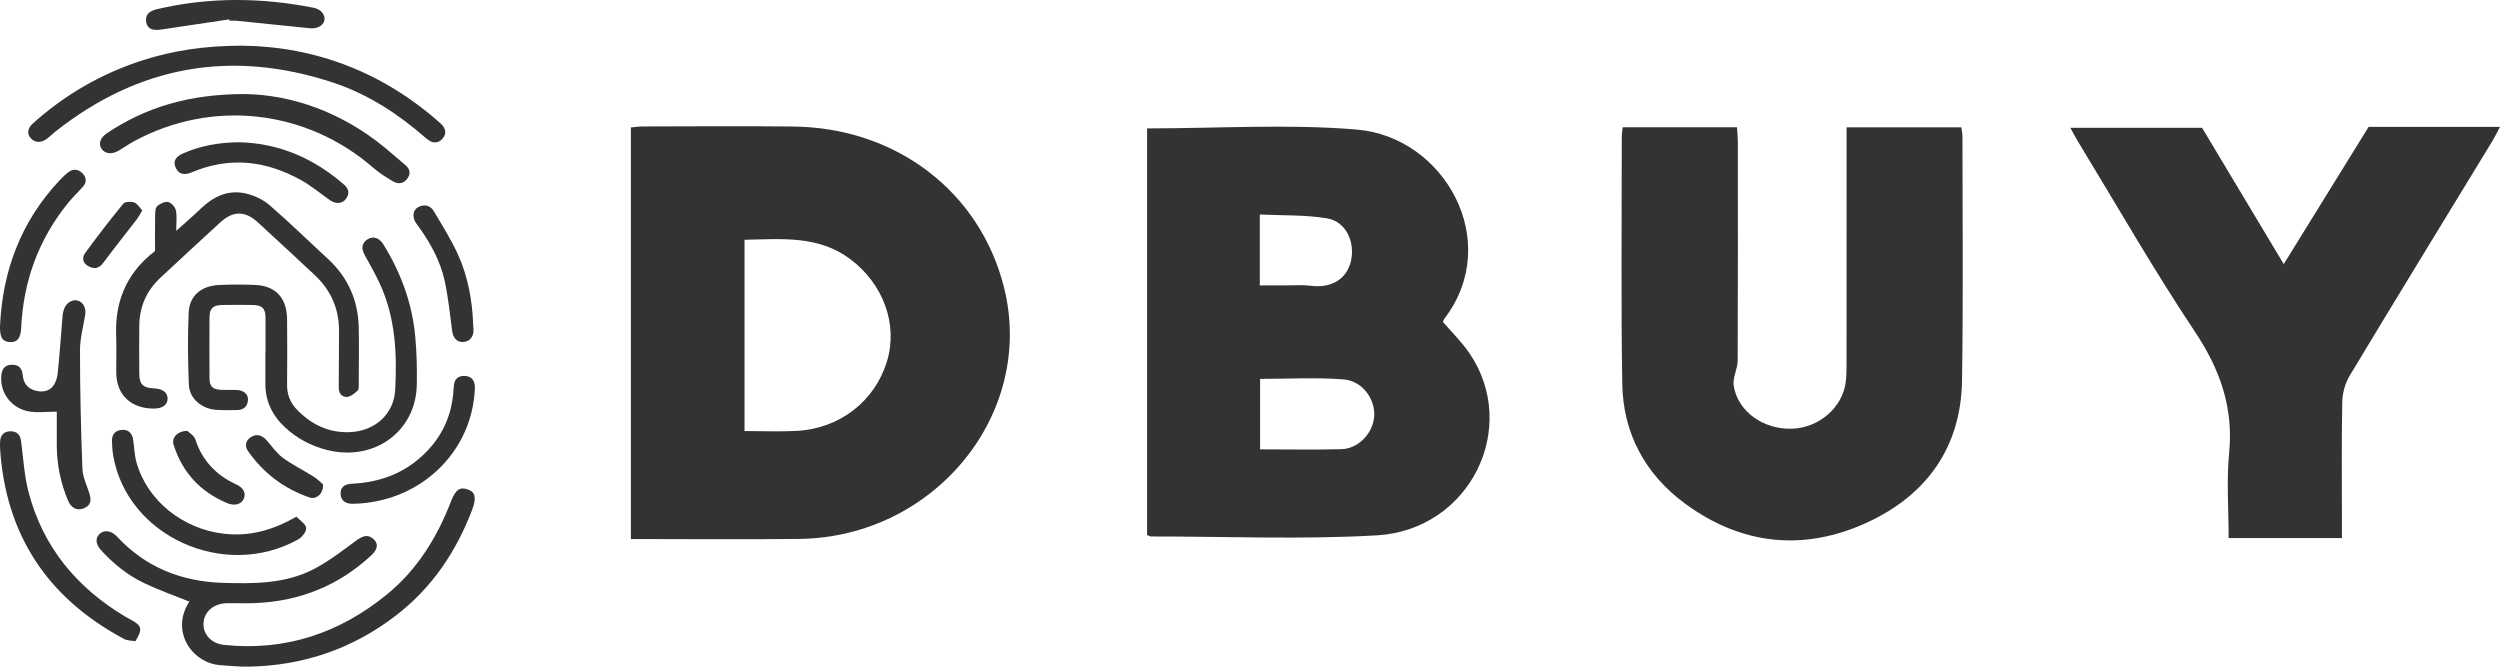
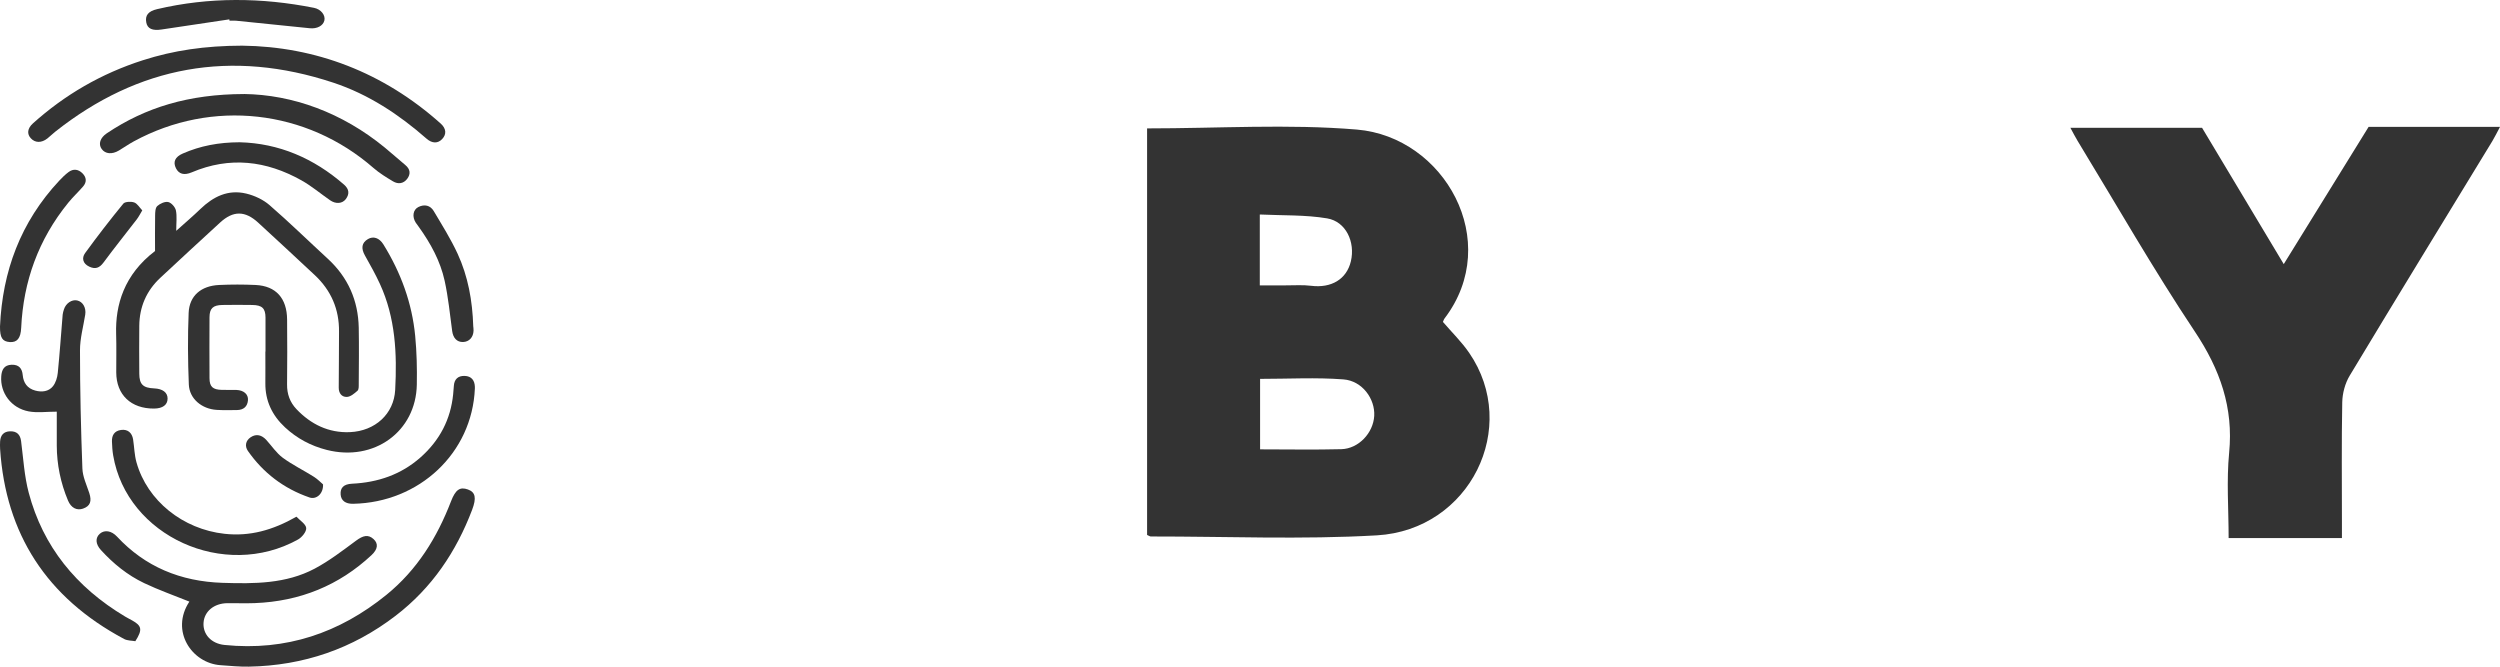
<svg xmlns="http://www.w3.org/2000/svg" width="300" height="80" viewBox="0 0 300 80" fill="none">
  <path d="M22.732 72.196C20.898 71.455 19.051 70.808 17.301 69.974C15.29 69.017 13.584 67.625 12.105 65.999C11.454 65.284 11.414 64.531 11.994 64.035C12.557 63.557 13.376 63.68 14.036 64.387C17.407 68.014 21.664 69.775 26.696 69.94C30.502 70.063 34.32 70.063 37.758 68.239C39.52 67.303 41.115 66.071 42.719 64.886C43.578 64.251 44.185 64.103 44.832 64.696C45.416 65.233 45.355 65.894 44.575 66.622C40.681 70.253 36.003 72.162 30.572 72.374C29.474 72.416 28.371 72.37 27.272 72.382C25.673 72.404 24.513 73.373 24.424 74.736C24.335 76.112 25.341 77.229 26.936 77.394C34.338 78.152 40.756 75.934 46.356 71.392C50.077 68.374 52.455 64.484 54.125 60.15C54.67 58.736 55.206 58.401 56.145 58.736C57.071 59.062 57.186 59.773 56.655 61.178C54.75 66.186 51.857 70.533 47.463 73.898C42.316 77.843 36.437 79.879 29.846 79.997C28.725 80.018 27.6 79.9 26.479 79.824C23.02 79.595 20.397 75.709 22.727 72.192L22.732 72.196Z" fill="#333333" />
  <path d="M31.861 42.185C31.861 40.826 31.87 39.463 31.861 38.104C31.852 36.995 31.453 36.614 30.27 36.597C29.074 36.581 27.874 36.576 26.678 36.597C25.557 36.619 25.15 37.008 25.141 38.062C25.128 40.504 25.128 42.947 25.141 45.389C25.145 46.409 25.535 46.76 26.625 46.786C27.205 46.803 27.79 46.777 28.37 46.794C29.238 46.824 29.81 47.306 29.757 48.018C29.699 48.775 29.243 49.199 28.428 49.207C27.617 49.215 26.806 49.237 26 49.186C24.21 49.076 22.731 47.848 22.66 46.147C22.541 43.281 22.518 40.403 22.638 37.537C22.727 35.484 24.135 34.295 26.301 34.197C27.754 34.13 29.216 34.13 30.669 34.197C33.11 34.312 34.434 35.785 34.452 38.35C34.47 40.944 34.483 43.544 34.448 46.138C34.434 47.285 34.793 48.276 35.582 49.105C37.296 50.909 39.431 51.967 41.996 51.857C45.022 51.725 47.272 49.668 47.422 46.79C47.653 42.451 47.462 38.13 45.584 34.058C45.053 32.902 44.423 31.785 43.799 30.672C43.303 29.791 43.396 29.135 44.158 28.686C44.8 28.31 45.518 28.538 46.009 29.334C48.114 32.729 49.447 36.382 49.823 40.314C50.009 42.248 50.054 44.204 50.018 46.147C49.921 51.789 44.889 55.433 39.214 53.99C37.309 53.508 35.63 52.61 34.204 51.285C32.64 49.829 31.825 48.085 31.843 45.99C31.856 44.724 31.843 43.455 31.843 42.189L31.861 42.185Z" fill="#333333" />
  <path d="M21.148 27.699C22.256 26.704 23.186 25.912 24.058 25.07C25.587 23.601 27.363 22.704 29.547 23.229C30.539 23.466 31.58 23.953 32.333 24.604C34.73 26.678 36.989 28.896 39.323 31.038C41.791 33.303 42.982 36.088 43.049 39.322C43.093 41.578 43.062 43.838 43.049 46.094C43.049 46.365 43.066 46.742 42.898 46.89C42.53 47.216 42.056 47.623 41.613 47.631C40.993 47.644 40.635 47.174 40.648 46.488C40.683 44.262 40.657 42.035 40.683 39.809C40.714 37.129 39.748 34.852 37.742 32.985C35.496 30.89 33.25 28.799 30.986 26.721C29.405 25.269 27.988 25.265 26.419 26.7C24.014 28.905 21.618 31.114 19.234 33.341C17.555 34.907 16.74 36.846 16.714 39.076C16.692 40.994 16.705 42.911 16.714 44.829C16.718 46.12 17.161 46.552 18.495 46.607C19.522 46.649 20.116 47.098 20.111 47.834C20.107 48.587 19.522 49.019 18.49 49.028C15.717 49.049 13.959 47.373 13.95 44.698C13.945 43.153 13.985 41.603 13.936 40.058C13.835 36.617 14.871 32.964 18.605 30.124C18.605 28.753 18.588 27.305 18.614 25.857C18.623 25.468 18.628 24.951 18.876 24.723C19.199 24.427 19.806 24.156 20.191 24.245C20.572 24.334 21.024 24.854 21.108 25.248C21.254 25.951 21.148 26.7 21.148 27.703V27.699Z" fill="#333333" />
  <path d="M29.059 5.479C37.865 5.584 46.011 8.683 52.882 14.825C53.551 15.426 53.608 16.107 53.059 16.687C52.55 17.225 51.872 17.241 51.181 16.636C47.885 13.745 44.235 11.324 40.005 9.923C27.747 5.864 16.602 7.908 6.626 15.807C6.303 16.061 6.015 16.357 5.692 16.611C4.979 17.17 4.225 17.161 3.703 16.598C3.211 16.073 3.286 15.405 3.951 14.808C7.774 11.371 12.159 8.827 17.138 7.231C20.815 6.05 24.598 5.491 29.063 5.479H29.059Z" fill="#333333" />
  <path d="M29.273 11.28C35.107 11.361 41.052 13.502 46.177 17.71C47.01 18.396 47.812 19.115 48.64 19.805C49.229 20.296 49.304 20.859 48.875 21.443C48.432 22.044 47.785 22.133 47.165 21.765C46.345 21.278 45.517 20.766 44.808 20.148C36.759 13.13 25.455 11.86 16.064 16.961C15.448 17.295 14.872 17.701 14.27 18.061C13.437 18.556 12.635 18.48 12.201 17.879C11.771 17.287 12.019 16.529 12.816 15.996C17.481 12.872 22.659 11.306 29.277 11.284L29.273 11.28Z" fill="#333333" />
  <path d="M6.808 49.399C5.581 49.399 4.469 49.56 3.433 49.365C1.337 48.971 -0 47.134 0.15 45.145C0.208 44.387 0.482 43.803 1.391 43.769C2.276 43.74 2.657 44.218 2.728 45.022C2.812 45.932 3.264 46.605 4.226 46.868C5.032 47.088 5.842 46.986 6.352 46.351C6.693 45.924 6.875 45.306 6.932 44.756C7.167 42.423 7.326 40.083 7.521 37.75C7.539 37.539 7.614 37.327 7.676 37.12C7.902 36.396 8.62 35.913 9.258 36.053C9.944 36.201 10.356 36.933 10.228 37.755C10.002 39.185 9.594 40.62 9.599 42.051C9.599 46.775 9.71 51.498 9.887 56.218C9.922 57.209 10.392 58.186 10.711 59.16C11.039 60.154 10.83 60.73 9.962 61.035C9.213 61.293 8.527 60.946 8.159 60.061C7.273 57.945 6.821 55.744 6.813 53.467C6.808 52.057 6.813 50.648 6.813 49.403L6.808 49.399Z" fill="#333333" />
  <path d="M16.244 76.945C15.823 76.869 15.287 76.89 14.893 76.678C5.555 71.696 0.687 64.035 0.013 53.885C-0.009 53.576 0 53.267 0.013 52.958C0.058 52.242 0.434 51.777 1.21 51.756C2.016 51.734 2.428 52.149 2.53 52.928C2.8 55.007 2.915 57.127 3.451 59.142C5.161 65.58 9.134 70.477 15.013 73.986C15.287 74.151 15.575 74.291 15.854 74.448C17.015 75.095 17.126 75.557 16.24 76.945H16.244Z" fill="#333333" />
  <path d="M35.575 62.003C36 62.464 36.696 62.883 36.745 63.361C36.784 63.797 36.235 64.479 35.761 64.741C26.91 69.66 15.216 64.326 13.581 54.65C13.488 54.104 13.453 53.545 13.435 52.991C13.409 52.263 13.697 51.713 14.525 51.594C15.305 51.484 15.845 51.912 15.973 52.737C16.115 53.651 16.128 54.595 16.377 55.48C17.674 60.102 21.954 63.51 26.946 64.056C29.971 64.386 32.696 63.637 35.575 62.003Z" fill="#333333" />
  <path d="M0 39.18C0.293 32.572 2.454 26.659 7.114 21.677C7.46 21.309 7.823 20.949 8.226 20.649C8.793 20.225 9.387 20.297 9.883 20.784C10.383 21.275 10.432 21.838 9.976 22.371C9.4 23.04 8.745 23.641 8.191 24.327C4.603 28.742 2.804 33.77 2.543 39.336C2.485 40.615 2.042 41.106 1.174 41.047C0.279 40.983 -0.009 40.526 0 39.188V39.18Z" fill="#333333" />
  <path d="M56.984 46.634C56.656 54.363 50.317 60.301 42.374 60.454C41.466 60.471 40.935 60.081 40.877 59.349C40.815 58.549 41.223 58.096 42.242 58.045C45.351 57.897 48.115 56.949 50.428 54.917C52.758 52.869 54.082 50.329 54.379 47.307C54.414 46.968 54.441 46.629 54.463 46.295C54.516 45.516 54.955 45.08 55.766 45.11C56.581 45.139 56.953 45.647 56.984 46.401C56.988 46.524 56.984 46.646 56.984 46.634Z" fill="#333333" />
  <path d="M28.753 17.072C33.462 17.187 37.666 18.994 41.285 22.156C41.892 22.689 41.963 23.261 41.507 23.879C41.086 24.45 40.297 24.509 39.611 24.031C38.459 23.235 37.387 22.321 36.169 21.64C31.961 19.282 27.575 18.744 23.004 20.683C22.091 21.068 21.467 20.886 21.117 20.196C20.736 19.438 20.993 18.833 21.936 18.422C24.023 17.508 26.224 17.081 28.753 17.072Z" fill="#333333" />
  <path d="M27.512 2.325C24.806 2.727 22.095 3.125 19.388 3.54C18.298 3.705 17.696 3.451 17.554 2.702C17.39 1.851 17.789 1.347 18.848 1.098C25.111 -0.371 31.393 -0.308 37.683 0.941C38.507 1.106 39.069 1.809 38.928 2.448C38.781 3.096 38.042 3.481 37.169 3.388C34.219 3.083 31.273 2.782 28.323 2.486C28.066 2.461 27.805 2.486 27.548 2.486C27.539 2.431 27.53 2.38 27.517 2.325H27.512Z" fill="#333333" />
  <path d="M56.791 39.171C56.795 39.23 56.831 39.446 56.826 39.662C56.809 40.466 56.299 41.021 55.568 41.042C54.824 41.063 54.372 40.551 54.261 39.726C53.991 37.711 53.792 35.679 53.358 33.694C52.844 31.349 51.692 29.228 50.275 27.252C50.146 27.074 50.009 26.9 49.889 26.718C49.437 26.007 49.553 25.169 50.204 24.843C50.939 24.475 51.639 24.64 52.047 25.326C53.048 27.015 54.102 28.686 54.917 30.456C56.162 33.165 56.693 36.056 56.791 39.171Z" fill="#333333" />
-   <path d="M22.476 51.705C22.698 51.925 23.287 52.255 23.438 52.721C24.257 55.235 25.896 57.009 28.368 58.139C29.245 58.541 29.546 59.214 29.254 59.853C28.944 60.531 28.16 60.746 27.261 60.374C23.978 59.002 21.869 56.636 20.833 53.381C20.572 52.56 21.232 51.73 22.476 51.709V51.705Z" fill="#333333" />
  <path d="M38.766 58.13C38.81 59.272 37.942 59.975 37.14 59.696C34.035 58.625 31.581 56.733 29.751 54.117C29.348 53.537 29.472 52.877 30.079 52.47C30.766 52.009 31.43 52.212 31.962 52.8C32.617 53.52 33.167 54.367 33.942 54.938C35.107 55.793 36.436 56.436 37.667 57.215C38.137 57.511 38.527 57.926 38.766 58.13Z" fill="#333333" />
  <path d="M17.075 25.241C16.805 25.689 16.645 26.02 16.424 26.307C15.09 28.043 13.717 29.749 12.419 31.505C11.937 32.157 11.44 32.339 10.709 31.996C9.925 31.628 9.788 30.955 10.213 30.371C11.68 28.352 13.212 26.371 14.798 24.436C14.997 24.195 15.72 24.161 16.1 24.293C16.477 24.424 16.725 24.885 17.07 25.241H17.075Z" fill="#333333" />
-   <path d="M194.715 15.268H208.438C208.478 15.886 208.54 16.436 208.54 16.986C208.544 25.748 208.562 34.506 208.522 43.268C208.518 44.279 207.889 45.333 208.044 46.294C208.544 49.392 211.61 51.556 215.034 51.446C218.268 51.344 221.098 48.91 221.484 45.867C221.581 45.079 221.586 44.279 221.586 43.483C221.594 34.781 221.59 26.078 221.59 17.371C221.59 16.707 221.59 16.038 221.59 15.276H235.358C235.415 15.699 235.495 16.025 235.495 16.355C235.495 26.137 235.601 35.924 235.442 45.706C235.313 53.52 231.349 59.34 224.057 62.7C216.447 66.205 208.983 65.401 202.245 60.461C197.342 56.864 194.763 51.915 194.67 46.028C194.515 36.19 194.617 26.345 194.613 16.504C194.613 16.118 194.675 15.737 194.719 15.268H194.715Z" fill="#333333" />
  <path d="M284.229 15.228H299.999C299.64 15.897 299.387 16.426 299.082 16.93C293.367 26.306 287.626 35.669 281.965 45.074C281.407 46.001 281.093 47.19 281.07 48.261C280.977 53.036 281.031 57.815 281.031 62.589V64.566H267.436C267.436 61.112 267.17 57.692 267.498 54.323C268.025 48.922 266.417 44.342 263.382 39.791C258.403 32.321 253.956 24.532 249.291 16.871C249.026 16.435 248.8 15.982 248.445 15.334H264.246C267.409 20.608 270.669 26.052 274.049 31.694C277.549 26.03 280.898 20.621 284.233 15.224L284.229 15.228Z" fill="#333333" />
  <path d="M176.296 42.333C175.393 41.02 174.223 39.877 173.151 38.629C173.213 38.498 173.258 38.328 173.355 38.201C180.385 28.961 173.337 16.428 162.817 15.547C154.56 14.857 146.192 15.408 137.651 15.408V64.195C137.882 64.292 137.988 64.377 138.099 64.377C147.14 64.369 156.212 64.762 165.222 64.242C176.407 63.594 182.441 51.268 176.296 42.333ZM151.175 25.74C153.909 25.871 156.637 25.765 159.26 26.206C161.519 26.587 162.653 29.054 162.104 31.361C161.59 33.516 159.751 34.599 157.328 34.294C156.336 34.167 155.317 34.252 154.307 34.244C153.315 34.239 152.318 34.244 151.175 34.244V25.74ZM164.908 49.905C164.792 51.954 163.038 53.842 160.965 53.901C157.776 53.986 154.586 53.922 151.211 53.922V45.465C154.604 45.465 157.931 45.274 161.218 45.528C163.477 45.702 165.023 47.869 164.908 49.905Z" fill="#333333" />
-   <path d="M120.485 34.505C117.615 23.026 107.577 15.326 95.2 15.182C89.185 15.114 83.169 15.165 77.154 15.174C76.697 15.174 76.237 15.246 75.705 15.292V64.685C82.558 64.685 89.225 64.748 95.887 64.672C112.171 64.486 124.268 49.616 120.485 34.505ZM106.43 43.381C104.986 48.122 100.795 51.411 95.661 51.703C93.601 51.821 91.528 51.724 89.344 51.724V28.774C93.827 28.685 98.213 28.228 102.04 31.102C105.987 34.069 107.794 38.907 106.43 43.385V43.381Z" fill="#333333" />
</svg>